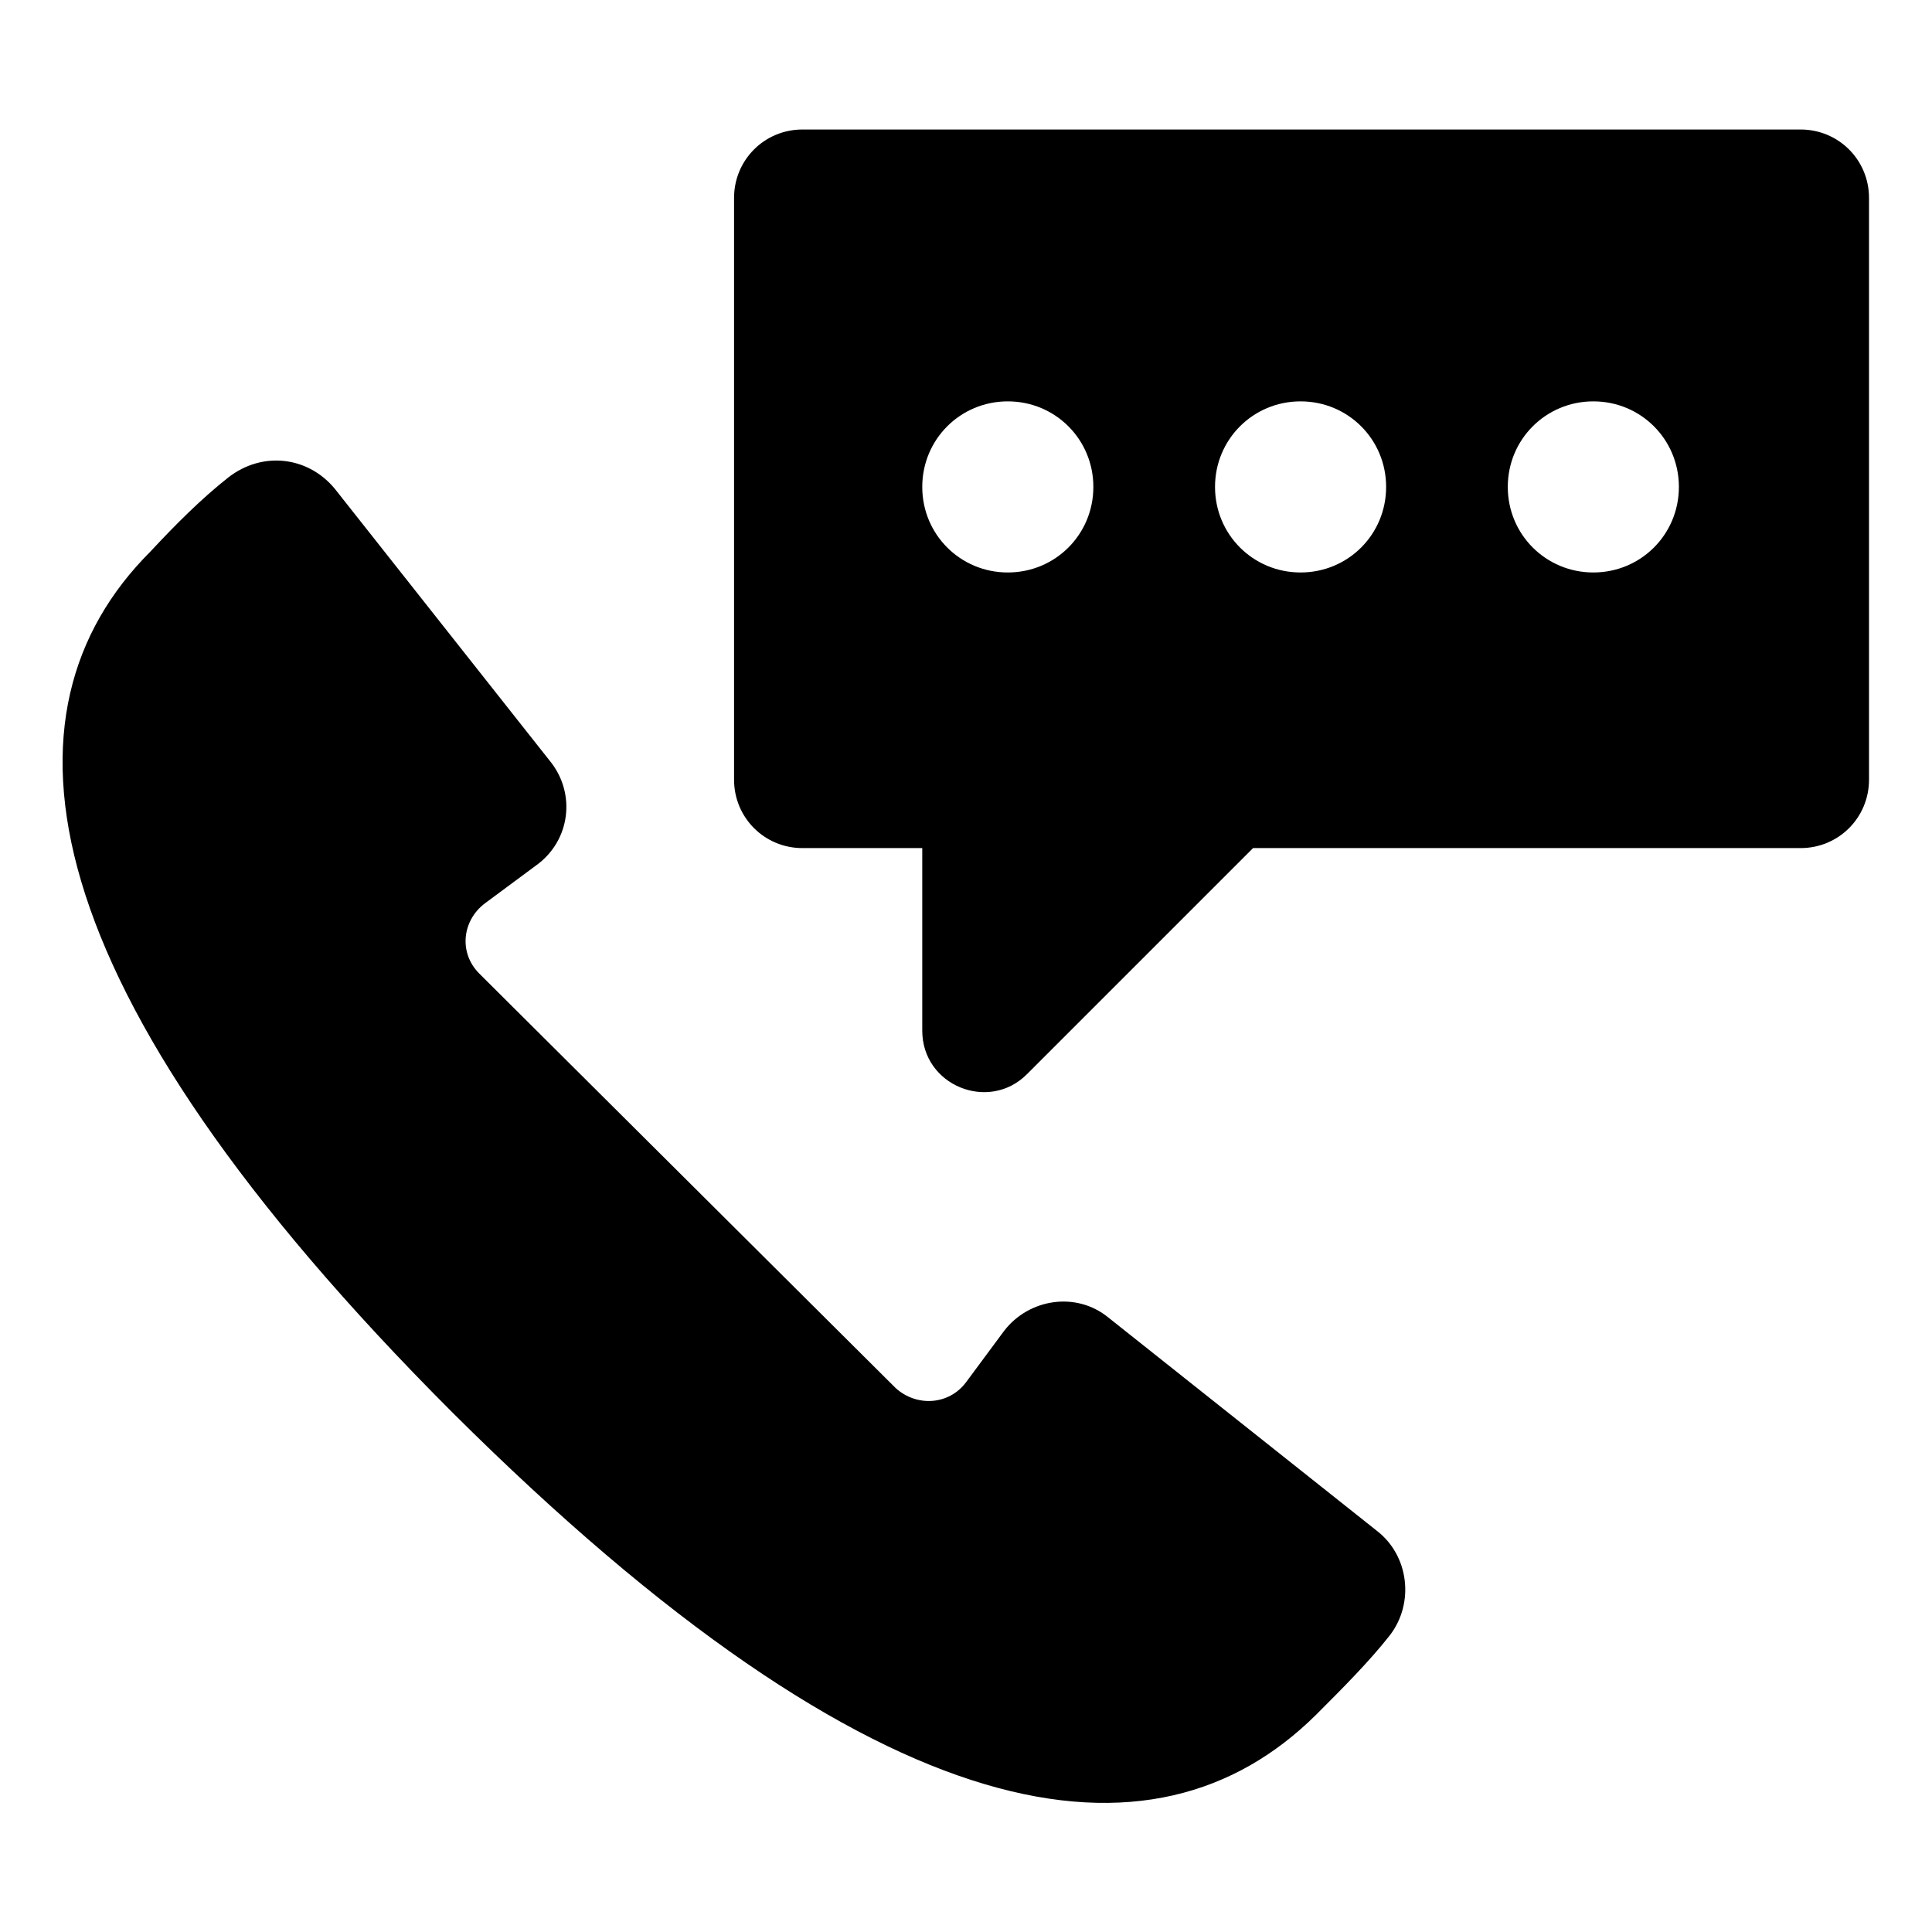
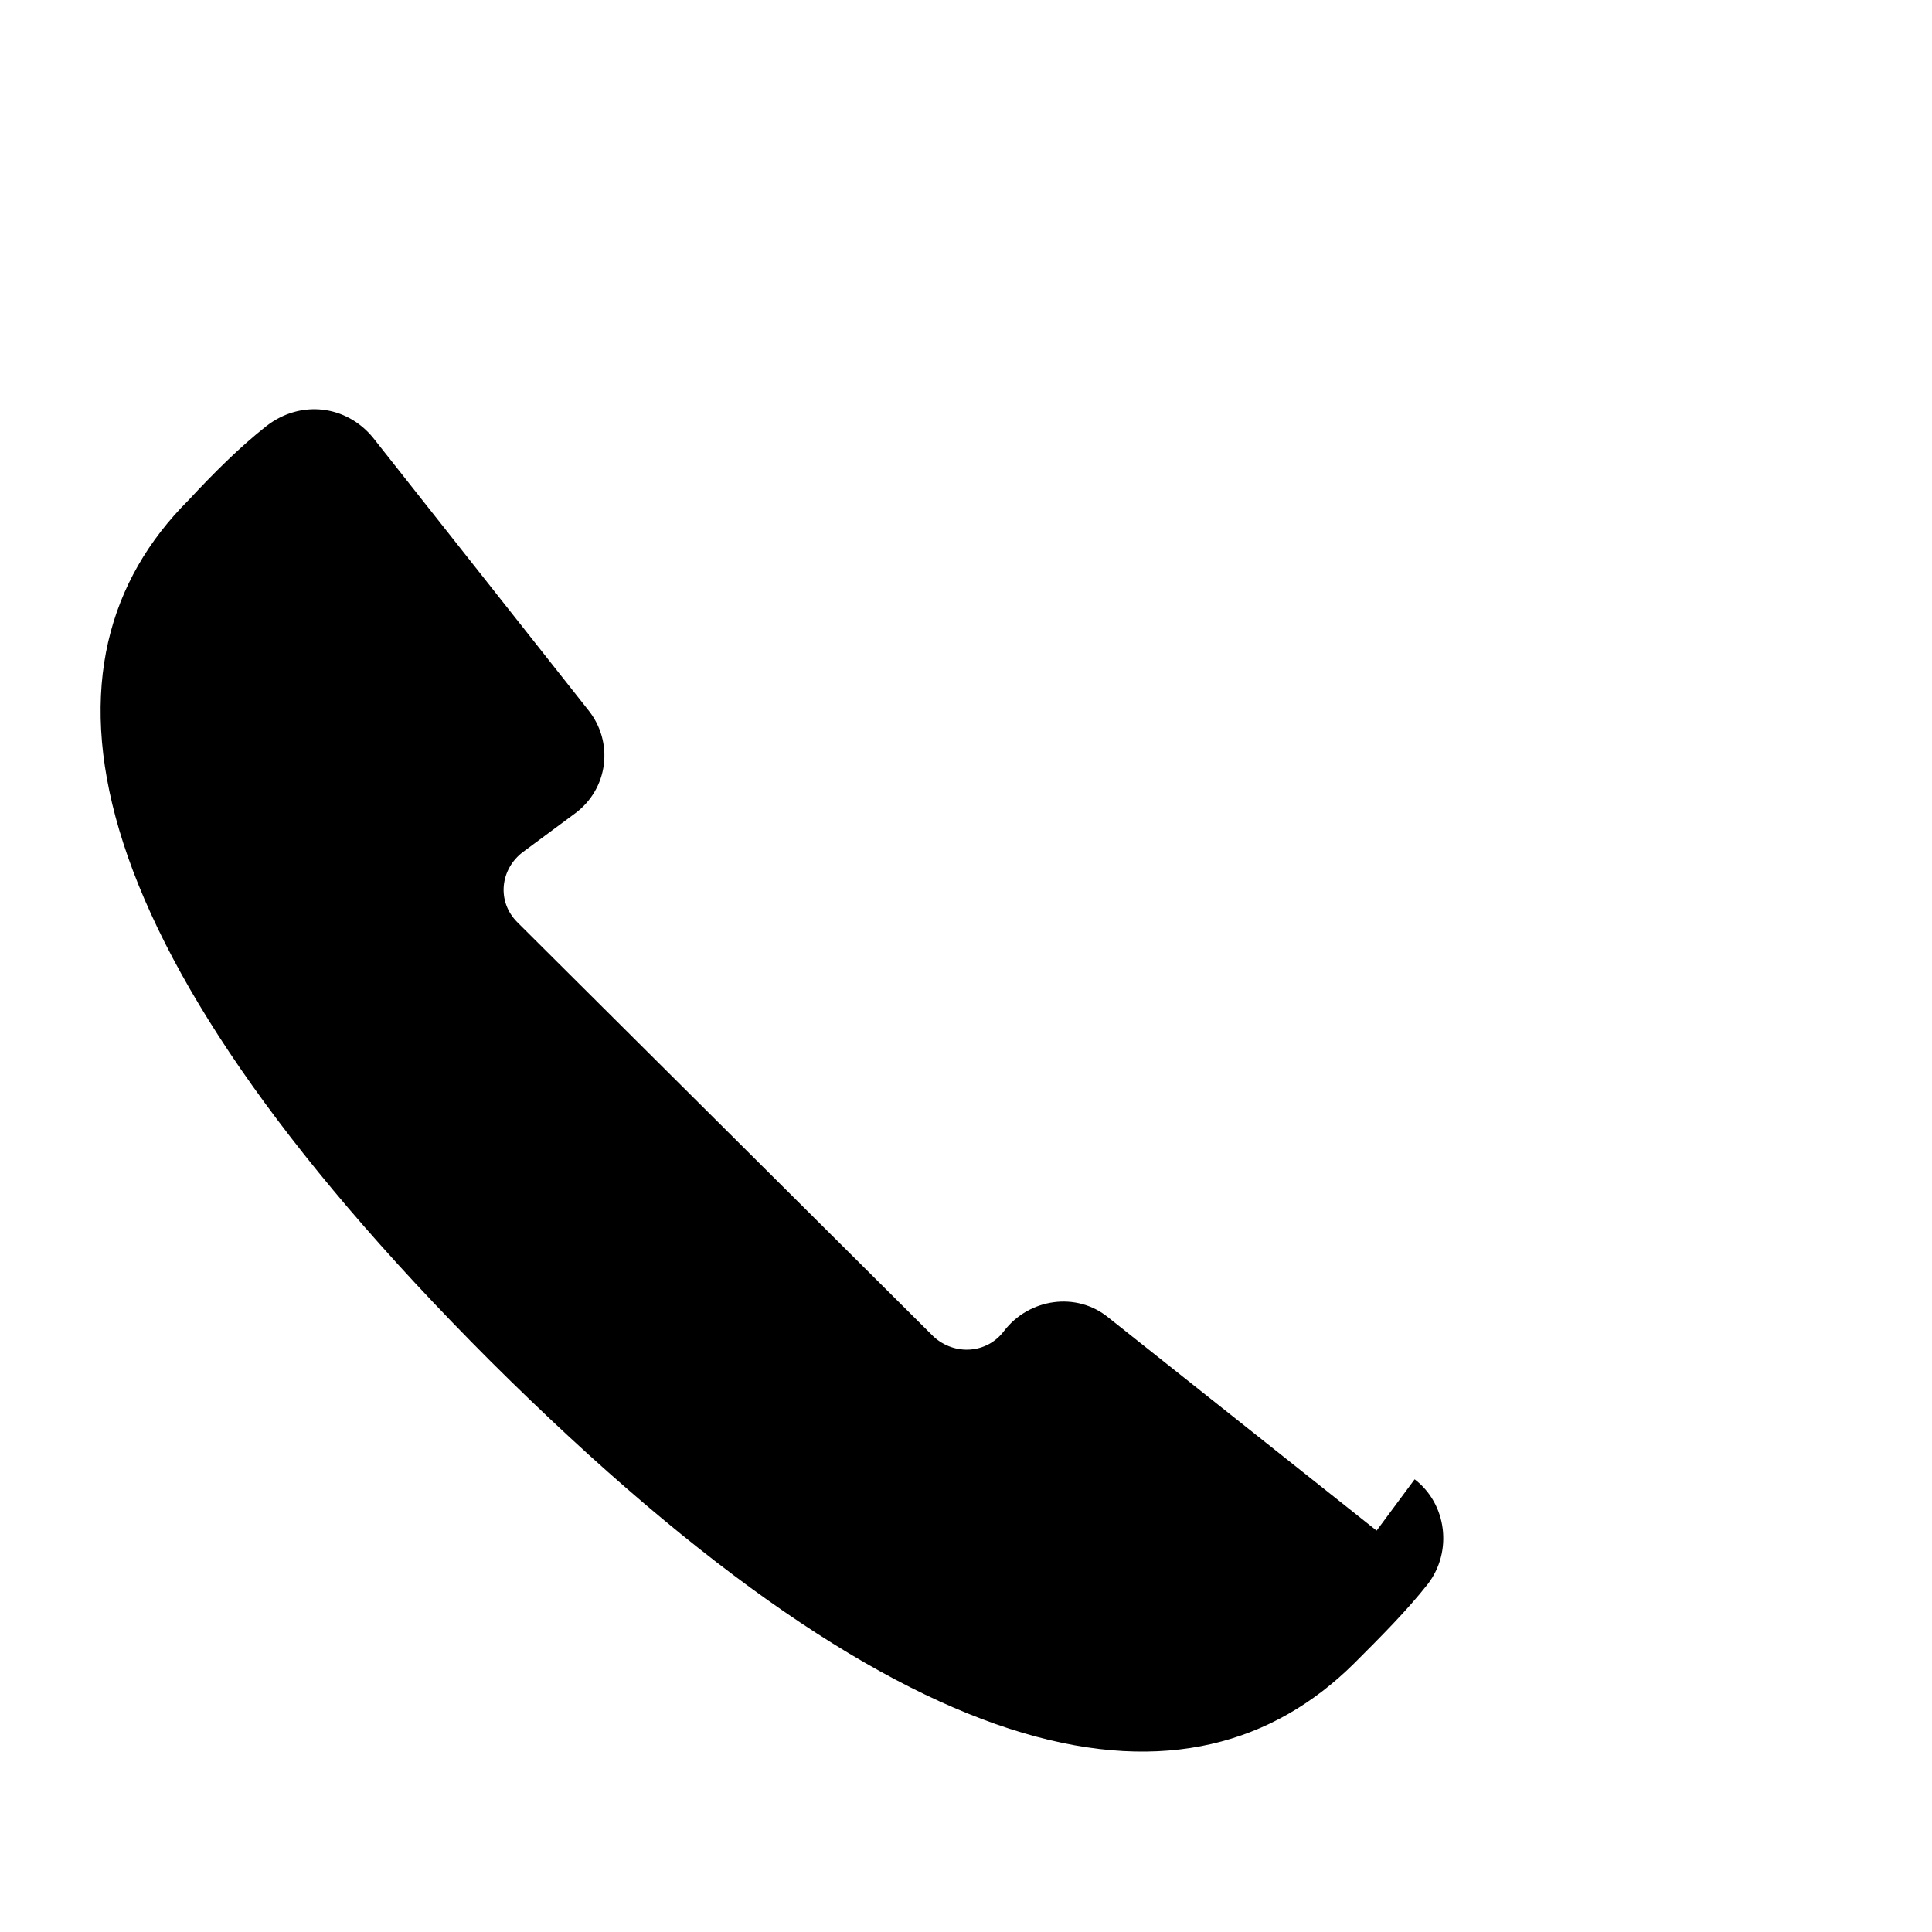
<svg xmlns="http://www.w3.org/2000/svg" fill="#000000" width="800px" height="800px" version="1.1" viewBox="144 144 512 512">
  <g>
-     <path d="m508.82 549.63-71.035-56.426c-8.566-7.055-21.16-5.039-27.711 3.527l-10.078 13.602c-4.535 6.047-13.098 6.551-18.641 1.512l-110.33-109.83c-5.543-5.543-4.535-14.105 1.512-18.641l13.602-10.078c9.07-6.551 10.578-19.145 3.527-27.711l-56.93-72.043c-7.055-8.566-19.145-10.078-28.215-3.023-7.055 5.543-14.105 12.594-20.656 19.648-42.32 42.32-33.25 114.87 80.105 228.23 113.86 113.36 185.91 122.43 228.73 80.105 7.055-7.055 14.105-14.105 19.648-21.16 6.551-8.566 5.039-21.16-3.527-27.711z" />
-     <path d="m621.17 178.32h-264.5c-10.078 0-18.137 8.062-18.137 18.137v154.16c0 10.078 8.062 18.137 18.137 18.137h31.738v48.367c0 14.609 17.633 21.664 27.711 11.586l59.953-59.953h145.1c10.078 0 18.137-8.062 18.137-18.137v-154.16c0-10.078-8.062-18.137-18.137-18.137zm-210.09 117.39c-12.594 0-22.672-10.078-22.672-22.672s10.078-22.672 22.672-22.672 22.672 10.078 22.672 22.672-10.078 22.672-22.672 22.672zm77.586 0c-12.594 0-22.672-10.078-22.672-22.672s10.078-22.672 22.672-22.672 22.672 10.078 22.672 22.672-10.074 22.672-22.672 22.672zm77.586 0c-12.594 0-22.672-10.078-22.672-22.672s10.078-22.672 22.672-22.672 22.672 10.078 22.672 22.672-10.074 22.672-22.672 22.672z" />
+     <path d="m508.82 549.63-71.035-56.426c-8.566-7.055-21.16-5.039-27.711 3.527c-4.535 6.047-13.098 6.551-18.641 1.512l-110.33-109.83c-5.543-5.543-4.535-14.105 1.512-18.641l13.602-10.078c9.07-6.551 10.578-19.145 3.527-27.711l-56.93-72.043c-7.055-8.566-19.145-10.078-28.215-3.023-7.055 5.543-14.105 12.594-20.656 19.648-42.32 42.32-33.25 114.87 80.105 228.23 113.86 113.36 185.91 122.43 228.73 80.105 7.055-7.055 14.105-14.105 19.648-21.16 6.551-8.566 5.039-21.16-3.527-27.711z" />
  </g>
</svg>